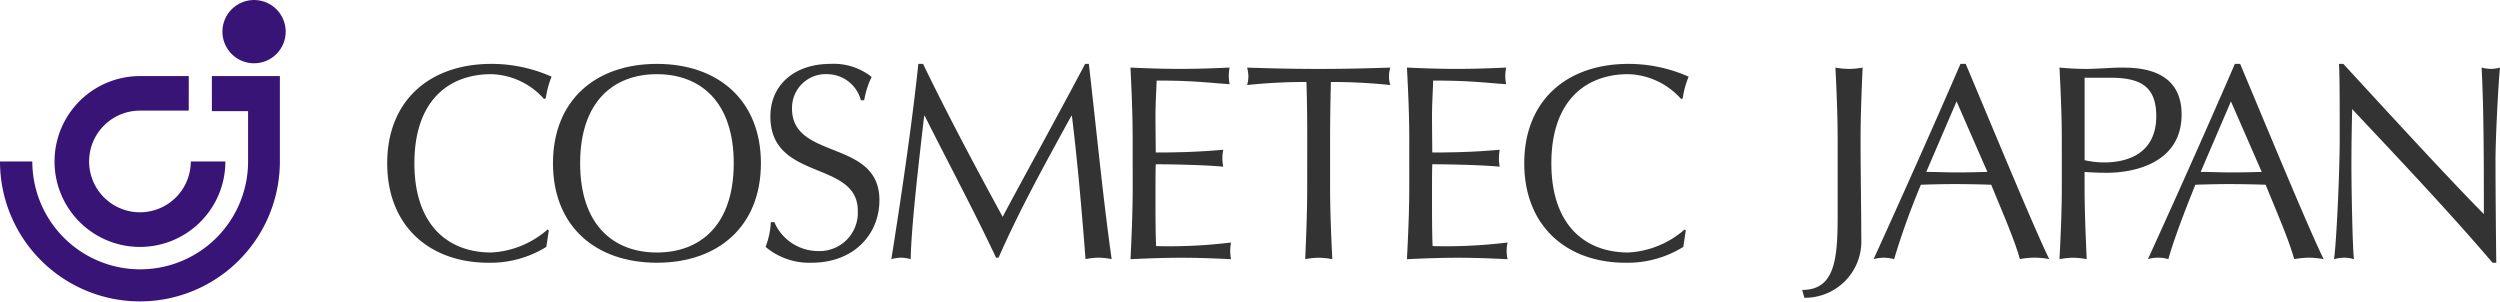
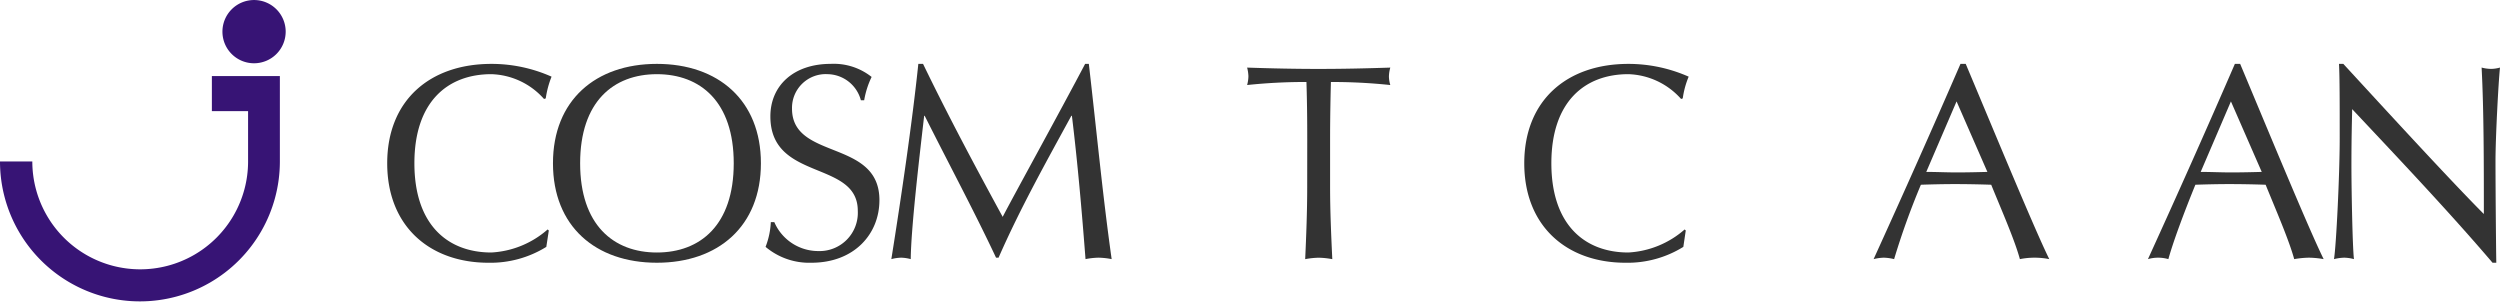
<svg xmlns="http://www.w3.org/2000/svg" height="33.039" viewBox="0 0 273.954 33.039" width="273.954">
  <g fill="#333">
    <path d="m275.085 303.577a11.6 11.6 0 0 1 -6.335 1.739c-6.419 0-11.1-3.982-11.1-10.9 0-6.9 4.683-10.891 11.41-10.891a16.145 16.145 0 0 1 6.6 1.4 10.282 10.282 0 0 0 -.636 2.38l-.19.065a8.016 8.016 0 0 0 -5.772-2.718c-4.787 0-8.433 3.018-8.433 9.762s3.647 9.779 8.433 9.779a10.16 10.16 0 0 0 6.168-2.525l.129.115z" transform="translate(-215.219 -276.524)" />
    <path d="m308.785 294.415c0 6.757-3.652 9.779-8.422 9.779-4.755 0-8.41-3.022-8.41-9.779s3.655-9.762 8.41-9.762c4.77 0 8.422 3.018 8.422 9.762m-19.809 0c0 6.919 4.679 10.9 11.387 10.9s11.4-3.982 11.4-10.9c0-6.9-4.687-10.891-11.4-10.891s-11.387 3.986-11.387 10.891z" transform="translate(-228.381 -276.524)" />
    <path d="m330.115 300.866a5.244 5.244 0 0 0 4.8 3.169 4.194 4.194 0 0 0 4.347-4.409c0-5.6-9.579-3.194-9.579-10.35 0-3.382 2.562-5.753 6.606-5.753a6.673 6.673 0 0 1 4.489 1.433 9.507 9.507 0 0 0 -.816 2.554h-.362a3.838 3.838 0 0 0 -3.624-2.858 3.7 3.7 0 0 0 -3.922 3.779c0 5.684 9.579 3.31 9.579 10.022 0 3.716-2.76 6.862-7.451 6.862a7.415 7.415 0 0 1 -5.026-1.739 8.573 8.573 0 0 0 .576-2.711z" transform="translate(-245.264 -276.524)" />
    <path d="m356.4 283.524c2.772 5.722 5.63 11.08 8.727 16.764 1.221-2.364 6.061-11.123 9.035-16.764h.406c.9 7.8 1.519 14.43 2.5 21.395a8.141 8.141 0 0 0 -1.431-.158 7.863 7.863 0 0 0 -1.432.158c-.423-5.446-.859-10.5-1.492-15.706h-.062c-2.77 5.086-5.569 10.068-7.976 15.549h-.275c-2.369-5.044-5.178-10.284-7.82-15.549h-.057c-.582 5.024-1.428 12.273-1.473 15.706a4.339 4.339 0 0 0 -1.051-.158 4.508 4.508 0 0 0 -1.073.158c1.073-6.719 2.284-14.939 2.957-21.395z" transform="translate(-255.251 -276.524)" />
-     <path d="m398.355 292.071c0-2.615-.113-5.267-.24-7.852 1.828.088 3.62.146 5.452.146s3.613-.059 5.414-.146a4.605 4.605 0 0 0 -.091.916 4.712 4.712 0 0 0 .091.91c-2.555-.184-4.051-.4-8-.4-.034 1.313-.125 2.389-.125 3.864 0 1.582.031 3.259.031 4.018 3.595 0 5.6-.151 7.4-.3a4.721 4.721 0 0 0 -.1.944 4.351 4.351 0 0 0 .1.912c-2.109-.206-5.939-.266-7.4-.266-.031.732-.031 1.493-.031 4.408 0 2.3.031 3.8.068 4.558a55.336 55.336 0 0 0 8.209-.393 5.668 5.668 0 0 0 -.088.946 4.935 4.935 0 0 0 .088.883c-1.8-.088-3.618-.158-5.47-.158s-3.69.07-5.544.158c.126-2.648.24-5.292.24-7.912z" transform="translate(-274.236 -276.816)" />
    <path d="m426.752 292.1c0-2.1-.019-4.207-.088-6.3a60.784 60.784 0 0 0 -6.5.333 3.926 3.926 0 0 0 .142-.967 4.247 4.247 0 0 0 -.142-.943c2.609.088 5.22.146 7.851.146 2.612 0 5.22-.059 7.839-.146a3.8 3.8 0 0 0 -.151.981 3.476 3.476 0 0 0 .151.93 61 61 0 0 0 -6.51-.333c-.053 2.094-.088 4.2-.088 6.3v5.231c0 2.614.119 5.263.241 7.883a8.963 8.963 0 0 0 -1.482-.158 8.641 8.641 0 0 0 -1.488.158c.118-2.62.22-5.269.22-7.883z" transform="translate(-283.502 -276.816)" />
-     <path d="m450.617 292.071c0-2.615-.118-5.267-.256-7.852 1.839.088 3.63.146 5.445.146 1.839 0 3.639-.059 5.425-.146a5.36 5.36 0 0 0 -.092.916 5.521 5.521 0 0 0 .092.91c-2.548-.184-4.046-.4-8-.4-.026 1.313-.121 2.389-.121 3.864 0 1.582.027 3.259.027 4.018 3.593 0 5.6-.151 7.39-.3a5.375 5.375 0 0 0 -.087.944 4.951 4.951 0 0 0 .087.912c-2.091-.206-5.92-.266-7.39-.266-.027.732-.027 1.493-.027 4.408 0 2.3.027 3.8.064 4.558a55.518 55.518 0 0 0 8.216-.393 4.336 4.336 0 0 0 -.1.946 3.778 3.778 0 0 0 .1.883c-1.8-.088-3.633-.158-5.49-.158-1.835 0-3.674.07-5.539.158.138-2.648.256-5.292.256-7.912z" transform="translate(-296.187 -276.816)" />
    <path d="m489.965 303.577a11.582 11.582 0 0 1 -6.331 1.739c-6.42 0-11.1-3.982-11.1-10.9 0-6.9 4.678-10.891 11.407-10.891a16.3 16.3 0 0 1 6.609 1.4 9.5 9.5 0 0 0 -.648 2.38l-.181.065a8.052 8.052 0 0 0 -5.779-2.718c-4.783 0-8.438 3.018-8.438 9.762s3.655 9.779 8.438 9.779a10.191 10.191 0 0 0 6.168-2.525l.121.115z" transform="translate(-305.503 -276.524)" />
-     <path d="m525.057 308.586c3.563 0 3.886-3.318 3.886-8.117v-8.369c0-2.613-.114-5.266-.244-7.878a8.881 8.881 0 0 0 1.488.146 8.747 8.747 0 0 0 1.491-.146c-.111 2.612-.224 5.265-.224 7.878 0 3.649.079 7.913.079 10.833a6.178 6.178 0 0 1 -6.236 6.513z" transform="translate(-327.57 -276.816)" />
    <path d="m551.021 295.362c-1.13.031-2.286.057-3.409.057-1.07 0-2.223-.057-3.288-.057l3.32-7.725zm-2.947-11.838c-3.113 7.182-6.278 14.272-9.521 21.395a5.056 5.056 0 0 1 1.121-.158 5.283 5.283 0 0 1 1.126.158 81.79 81.79 0 0 1 2.935-8.151c1.262-.042 2.479-.071 3.736-.071 1.325 0 2.66.028 3.969.071 1.1 2.705 2.572 6.041 3.142 8.151a8.3 8.3 0 0 1 3.221 0c-1.609-3.25-6.178-14.324-9.156-21.395z" transform="translate(-333.24 -276.524)" />
-     <path d="m576.442 285.332h2.732c3.134 0 5.117.746 5.117 4.206 0 4.138-3.194 5.078-5.7 5.078a9.761 9.761 0 0 1 -2.151-.247v-9.037m-2.5 12c0 2.614-.123 5.263-.252 7.883a9.077 9.077 0 0 1 1.49-.158 8.928 8.928 0 0 1 1.49.158c-.112-2.62-.231-5.269-.231-7.883v-1.674c.78.057 1.549.092 2.45.092 2.923 0 8.181-1.039 8.181-6.388 0-5.083-4.819-5.139-6.642-5.139-.861 0-2.807.146-3.781.146s-1.976-.059-2.958-.146c.129 2.612.252 5.265.252 7.878z" transform="translate(-348.004 -276.816)" />
    <path d="m602.863 295.362c-1.122.031-2.279.057-3.4.057-1.074 0-2.222-.057-3.287-.057l3.313-7.725 3.376 7.725m-2.943-11.838c-3.11 7.182-6.278 14.272-9.526 21.395a4.049 4.049 0 0 1 2.238 0c.531-1.919 1.688-5.023 2.96-8.151 1.256-.042 2.47-.071 3.712-.071 1.339 0 2.684.028 3.986.071 1.1 2.705 2.554 6.041 3.132 8.151a10.136 10.136 0 0 1 1.615-.158 9.959 9.959 0 0 1 1.612.158c-1.612-3.25-6.181-14.324-9.151-21.395z" transform="translate(-355.021 -276.524)" />
    <path d="m642.933 305.316c-4.642-5.445-10.17-11.291-15.384-16.835-.017 1.13-.081 2.966-.081 6.172 0 2.626.121 9.047.278 10.266a4.384 4.384 0 0 0 -1.071-.158 5.161 5.161 0 0 0 -1.118.158c.243-1.436.627-9.223.627-13.242 0-3.836 0-6.77-.079-8.153h.475c4.968 5.4 11.685 12.719 15.4 16.456 0-5.431 0-11.368-.246-16.053a4.2 4.2 0 0 0 1.039.146 3.746 3.746 0 0 0 .976-.146c-.187 1.792-.493 7.815-.493 10.189 0 3.1.061 9.827.088 11.2z" transform="translate(-369.795 -276.524)" />
  </g>
  <path d="m229.973 273.6a3.465 3.465 0 1 0 -3.461-3.458 3.461 3.461 0 0 0 3.461 3.458z" fill="#371475" transform="translate(-202.137 -266.667)" />
  <path d="m211.661 290.4a11.822 11.822 0 0 1 -23.644 0h-3.541a15.334 15.334 0 1 0 30.668 0v-9.357h-7.451v3.844h3.967z" fill="#371475" transform="translate(-184.476 -272.709)" />
-   <path d="m209.487 284.832h-5.346a5.57 5.57 0 1 0 5.569 5.572h3.79a9.36 9.36 0 1 1 -9.357-9.357h5.346z" fill="#371475" transform="translate(-188.804 -272.709)" />
</svg>